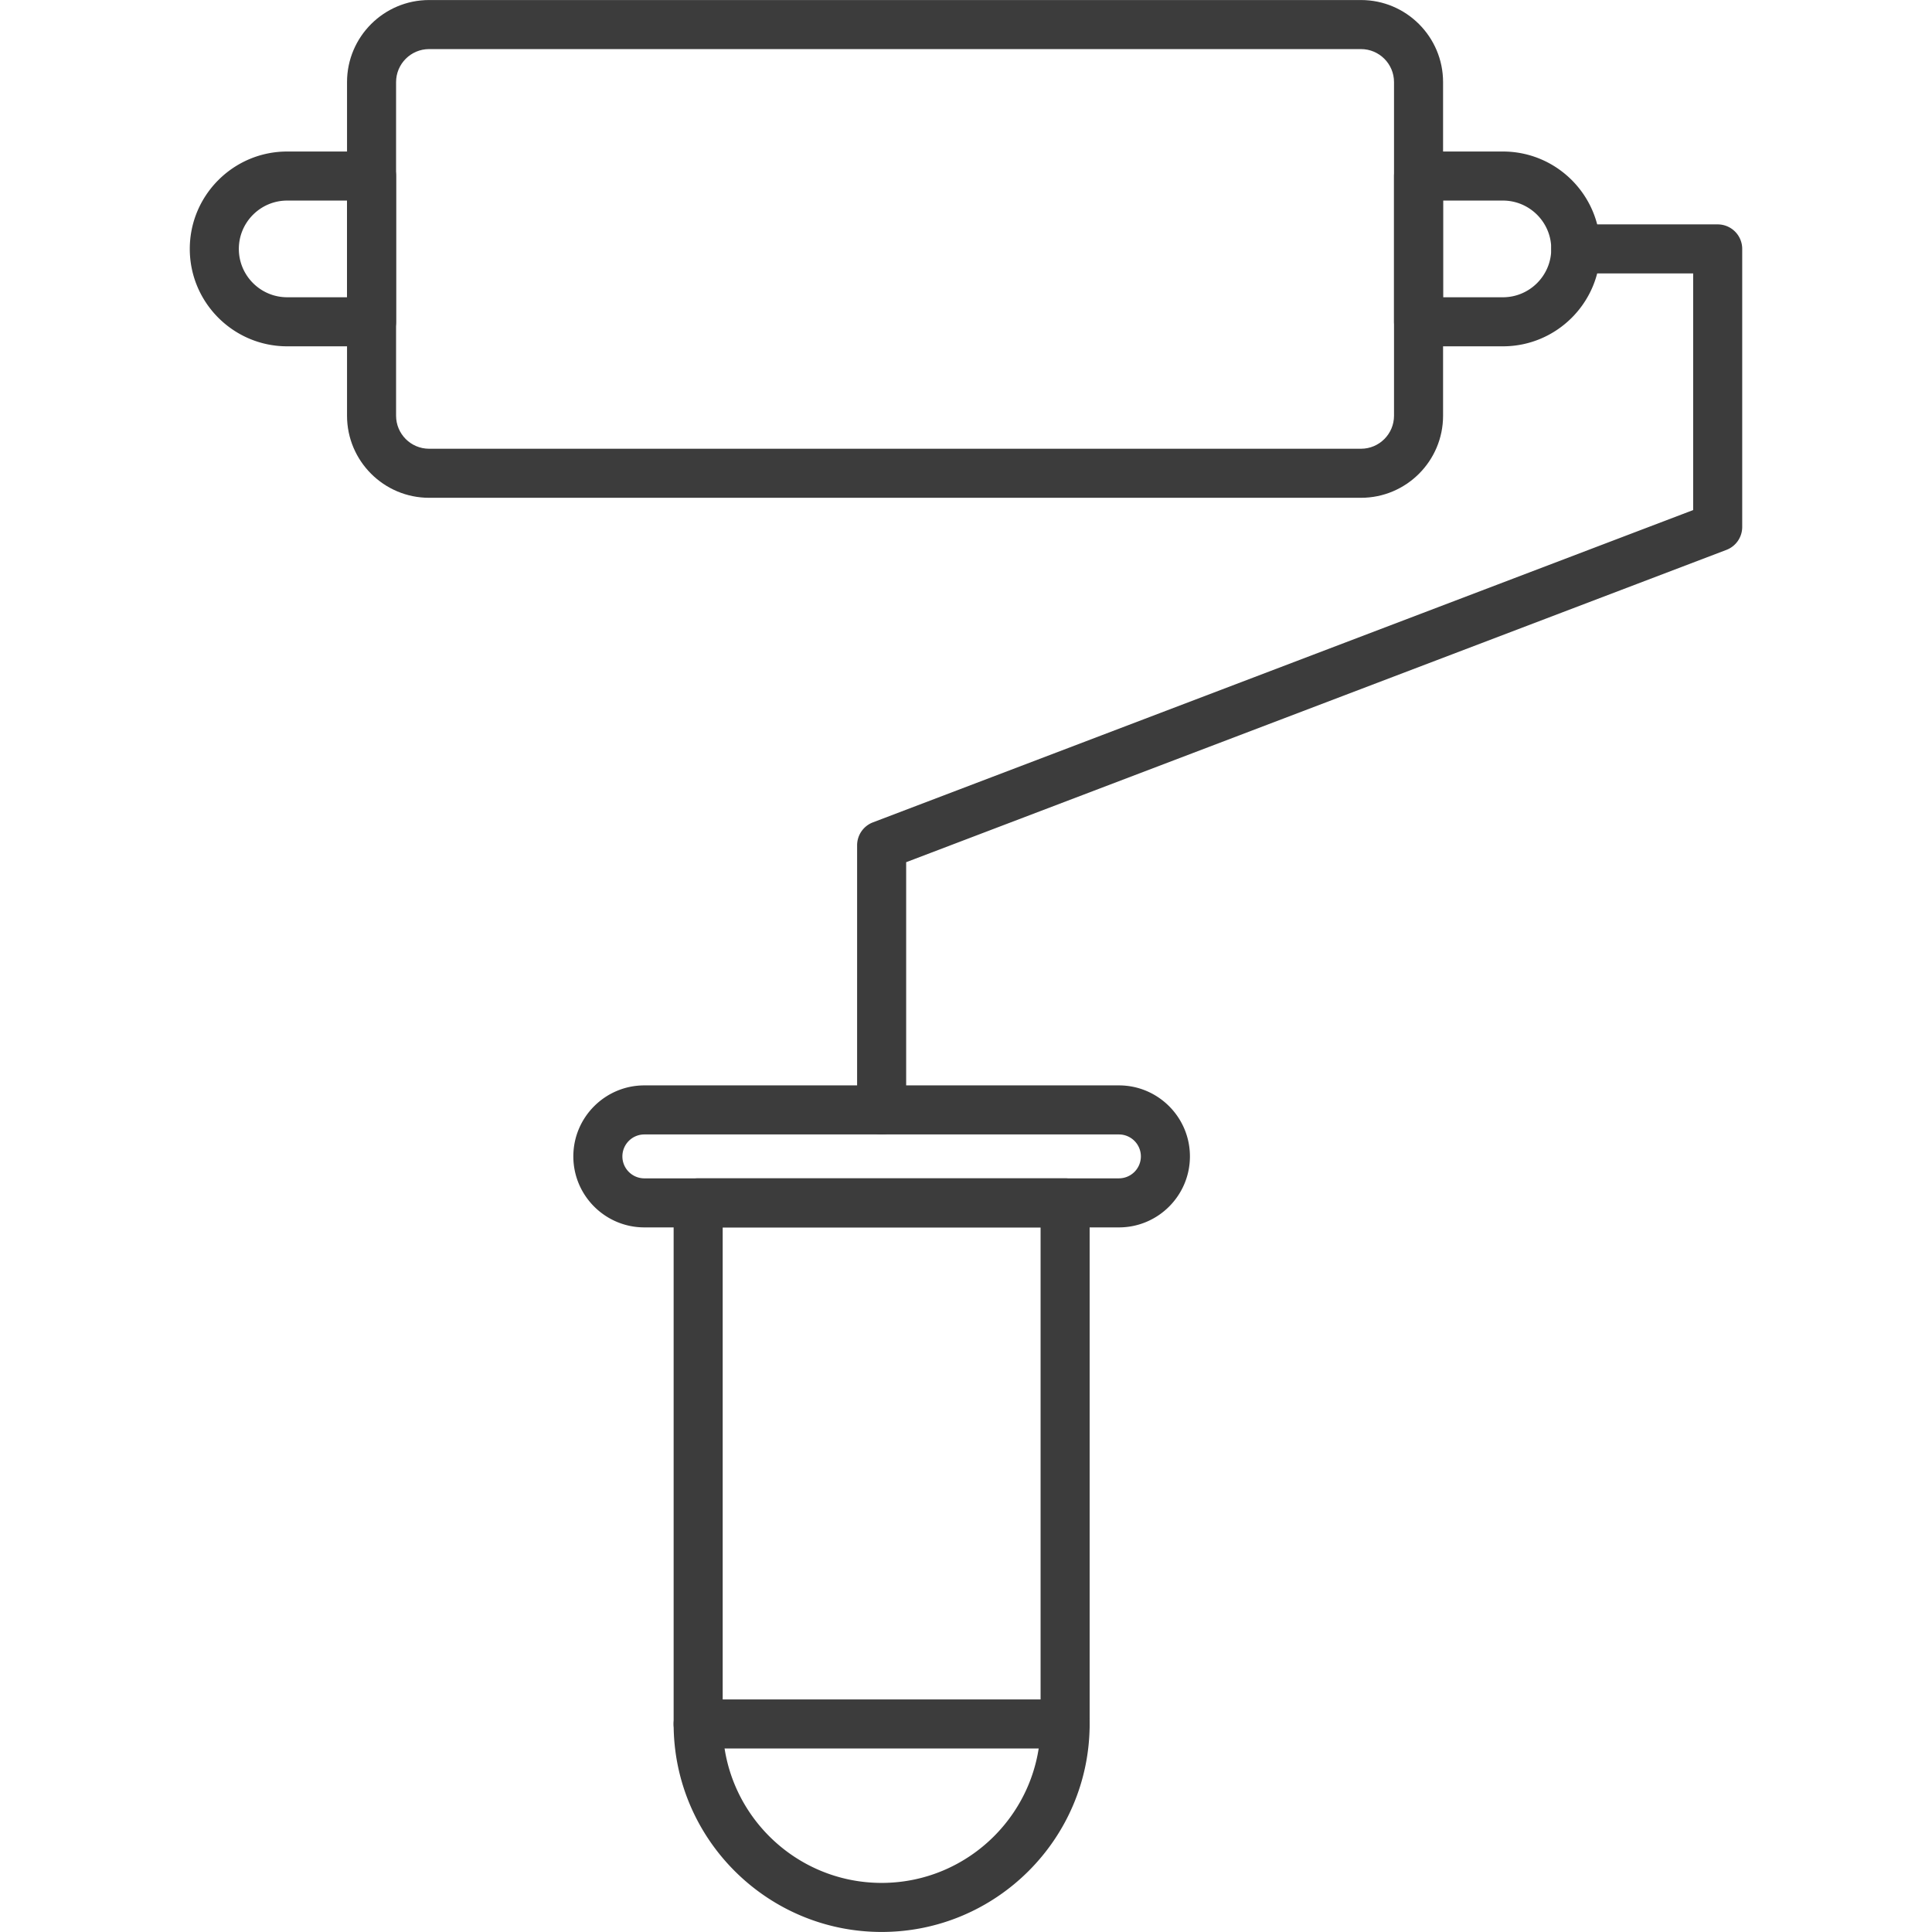
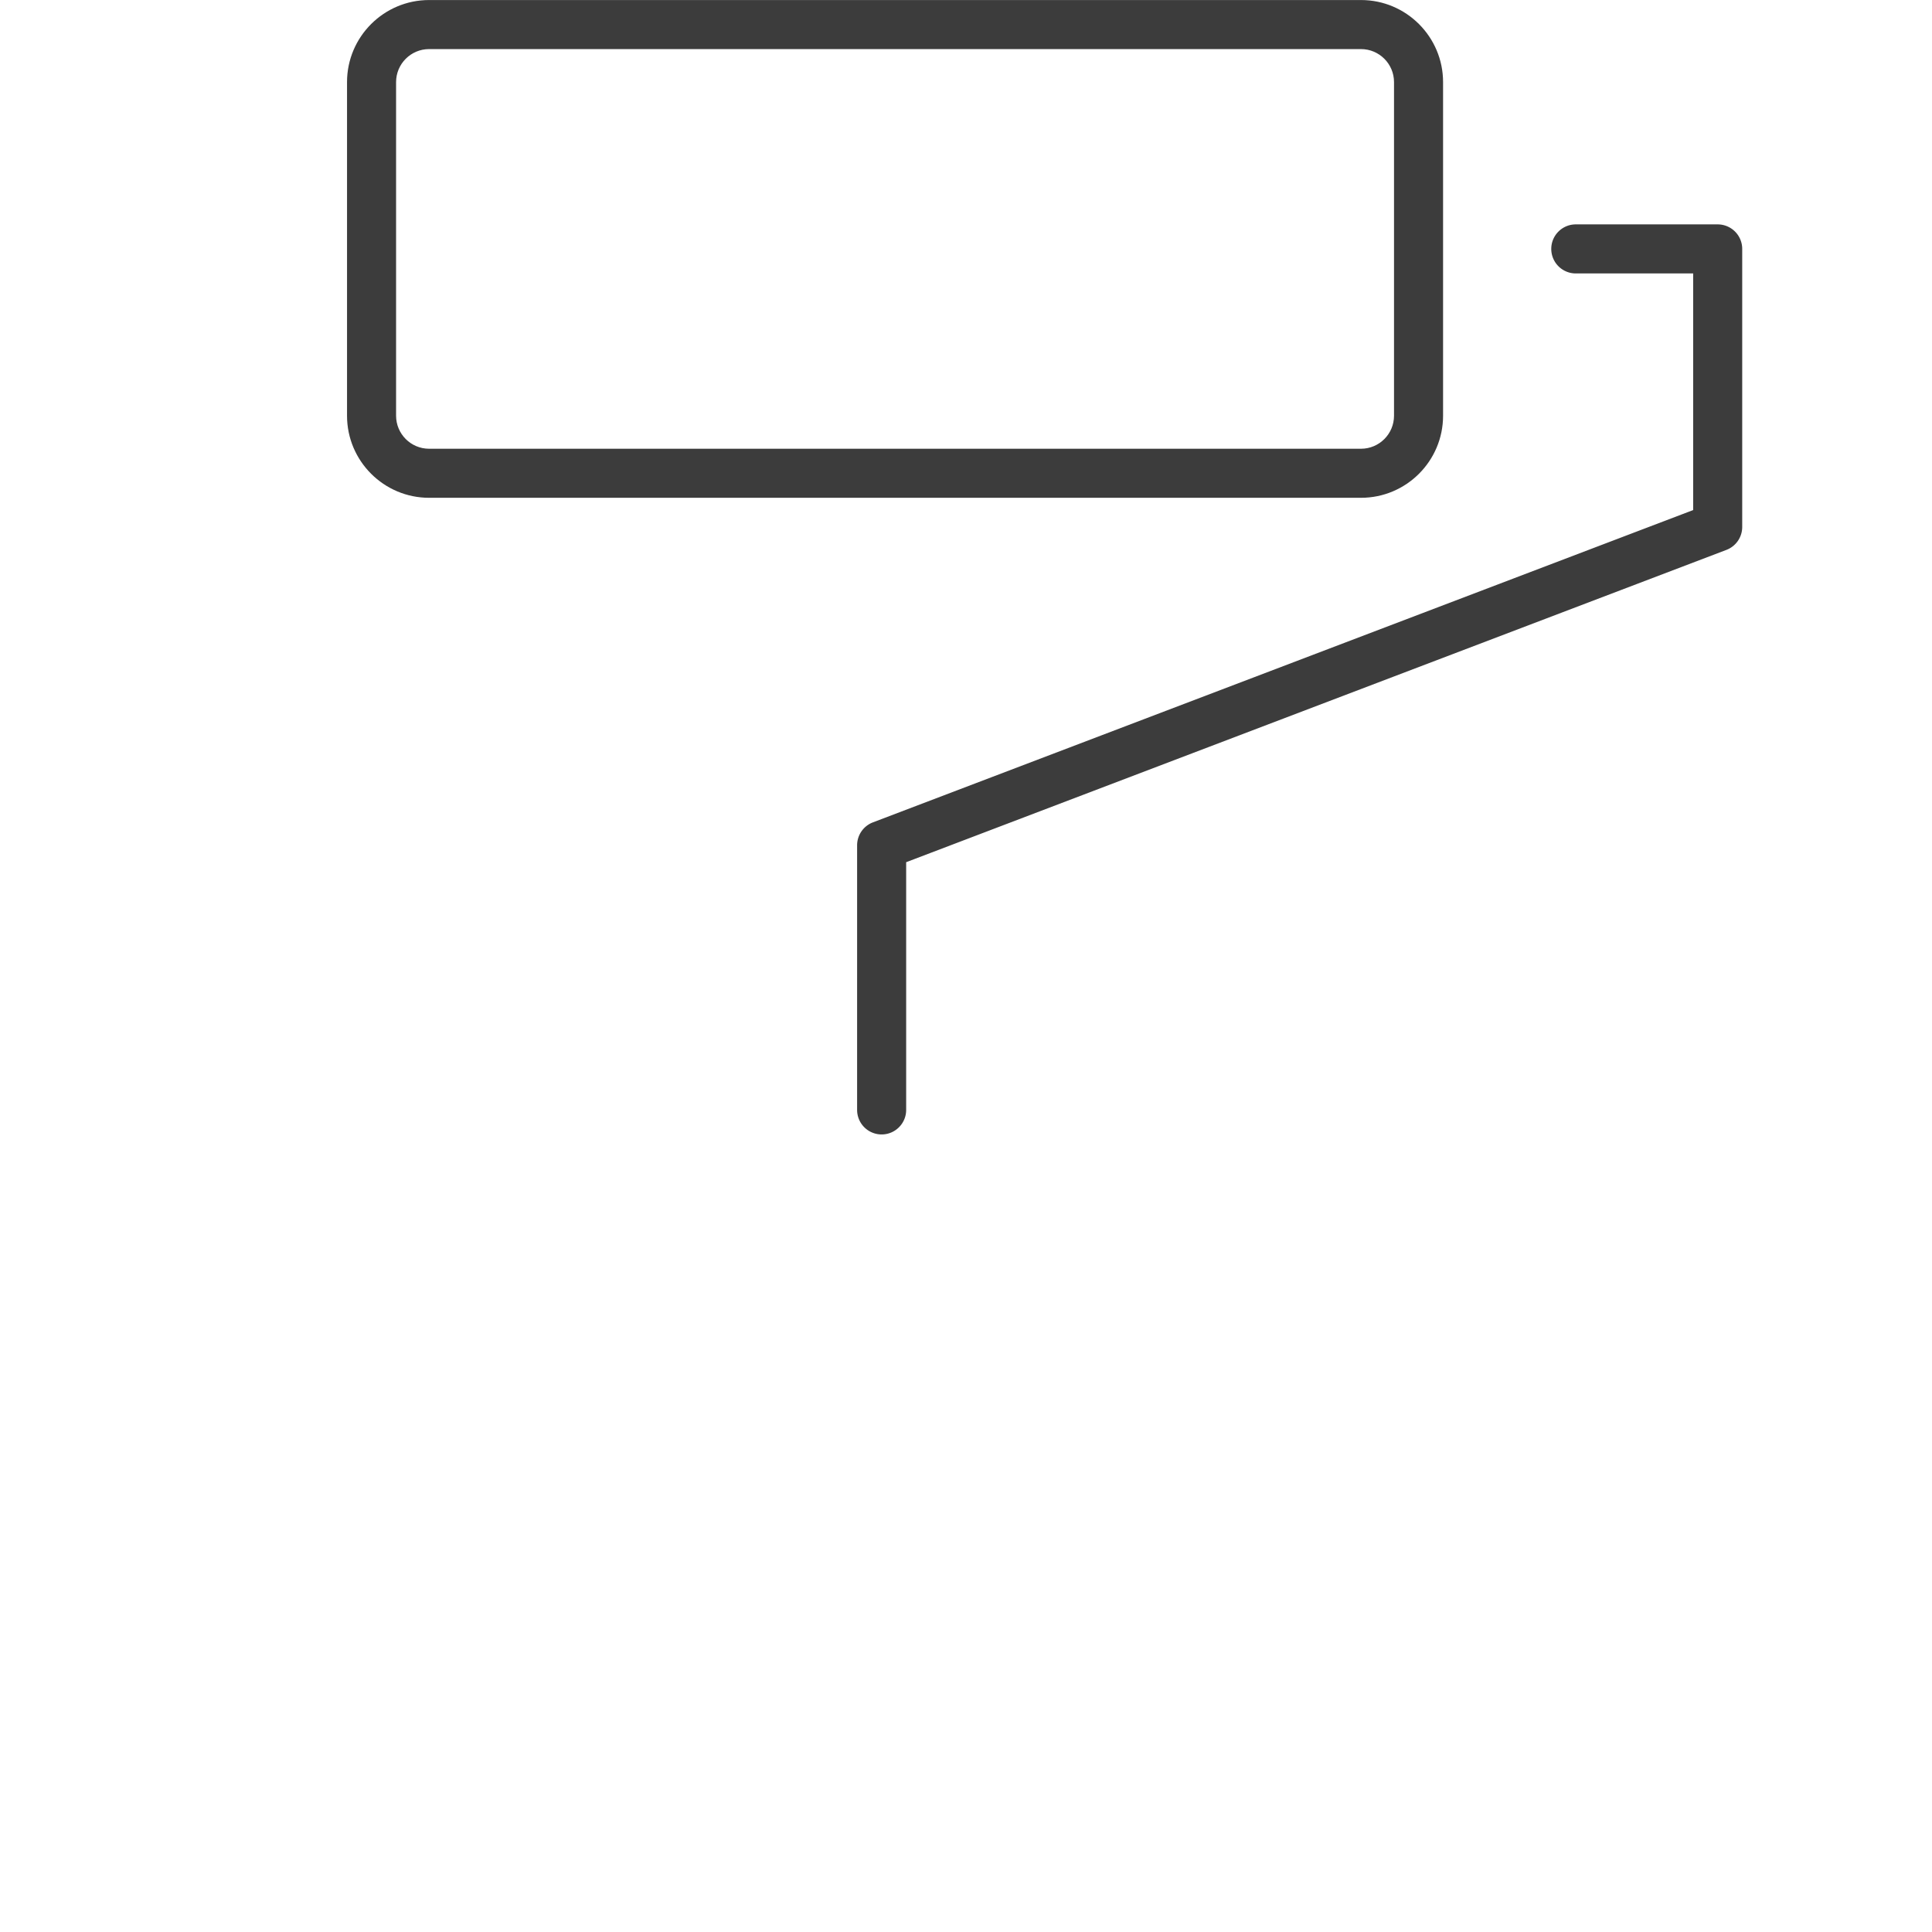
<svg xmlns="http://www.w3.org/2000/svg" version="1.1" width="512" height="512" x="0" y="0" viewBox="0 0 512 512" style="enable-background:new 0 0 512 512" xml:space="preserve" fill-rule="evenodd" class="">
  <g>
    <path d="M360.683 131.922h-246.97c-11.992 0-21.747-9.755-21.747-21.745v-88.42C91.966 9.765 101.721.01 113.713.01h246.969c11.99 0 21.747 9.755 21.747 21.747v88.42c0 11.99-9.755 21.745-21.746 21.745zM113.713 13.009c-4.824 0-8.747 3.924-8.747 8.746v88.42c0 4.824 3.923 8.747 8.747 8.747h246.969c4.824 0 8.747-3.923 8.747-8.746v-88.42c0-4.823-3.923-8.747-8.747-8.747H113.713z" fill="#3c3c3c" opacity="1" data-original="#000000" class="" />
-     <path d="M98.465 91.778h-22.36c-14.231 0-25.81-11.58-25.81-25.812 0-14.234 11.579-25.812 25.81-25.812h22.361a6.5 6.5 0 0 1 6.5 6.5v38.623a6.503 6.503 0 0 1-6.5 6.5zm-22.36-38.624c-7.063 0-12.81 5.748-12.81 12.81 0 7.066 5.747 12.813 12.81 12.813l15.862.002V53.154H76.105zM398.29 91.778h-22.36a6.5 6.5 0 0 1-6.5-6.501V46.655a6.5 6.5 0 0 1 6.5-6.501h22.36c14.231 0 25.81 11.578 25.81 25.81 0 14.234-11.579 25.814-25.81 25.814zm-15.861-13h15.861c7.063 0 12.81-5.748 12.81-12.811 0-7.065-5.746-12.813-12.81-12.813h-15.861z" fill="#3c3c3c" opacity="1" data-original="#000000" class="" />
    <path d="M233.642 300.639a6.5 6.5 0 0 1-6.5-6.5l.002-70.128a6.5 6.5 0 0 1 4.185-6.074l217.375-82.765V72.465h-31.103a6.5 6.5 0 0 1-6.5-6.5c0-3.59 2.91-6.5 6.5-6.5h37.604a6.5 6.5 0 0 1 6.5 6.5v73.688a6.5 6.5 0 0 1-4.188 6.074l-217.374 82.764v65.647c0 3.59-2.91 6.501-6.501 6.501z" fill="#3c3c3c" opacity="1" data-original="#000000" class="" />
-     <path d="M296.528 325.273H170.756c-10.375 0-18.816-8.44-18.816-18.817 0-10.376 8.44-18.817 18.816-18.817h125.772c10.376 0 18.815 8.44 18.815 18.815.001 10.378-8.439 18.819-18.815 18.819zm-125.772-24.634a5.823 5.823 0 0 0-5.817 5.815c0 3.21 2.61 5.82 5.817 5.82h125.772a5.824 5.824 0 0 0 5.816-5.817 5.824 5.824 0 0 0-5.816-5.818z" fill="#3c3c3c" opacity="1" data-original="#000000" class="" />
-     <path d="M233.643 511.988c-30.395 0-55.123-24.728-55.123-55.123V318.774a6.5 6.5 0 0 1 6.5-6.5h97.246a6.5 6.5 0 0 1 6.5 6.5v138.09c0 30.396-24.728 55.124-55.123 55.124zM191.52 325.273v131.592c0 23.228 18.895 42.124 42.123 42.124 23.226 0 42.123-18.895 42.123-42.124V325.273H191.52z" fill="#3c3c3c" opacity="1" data-original="#000000" class="" />
-     <path d="M282.267 463.364h-97.246a6.5 6.5 0 0 1 0-13h97.246a6.5 6.5 0 1 1 0 13z" fill="#3c3c3c" opacity="1" data-original="#000000" class="" />
  </g>
</svg>